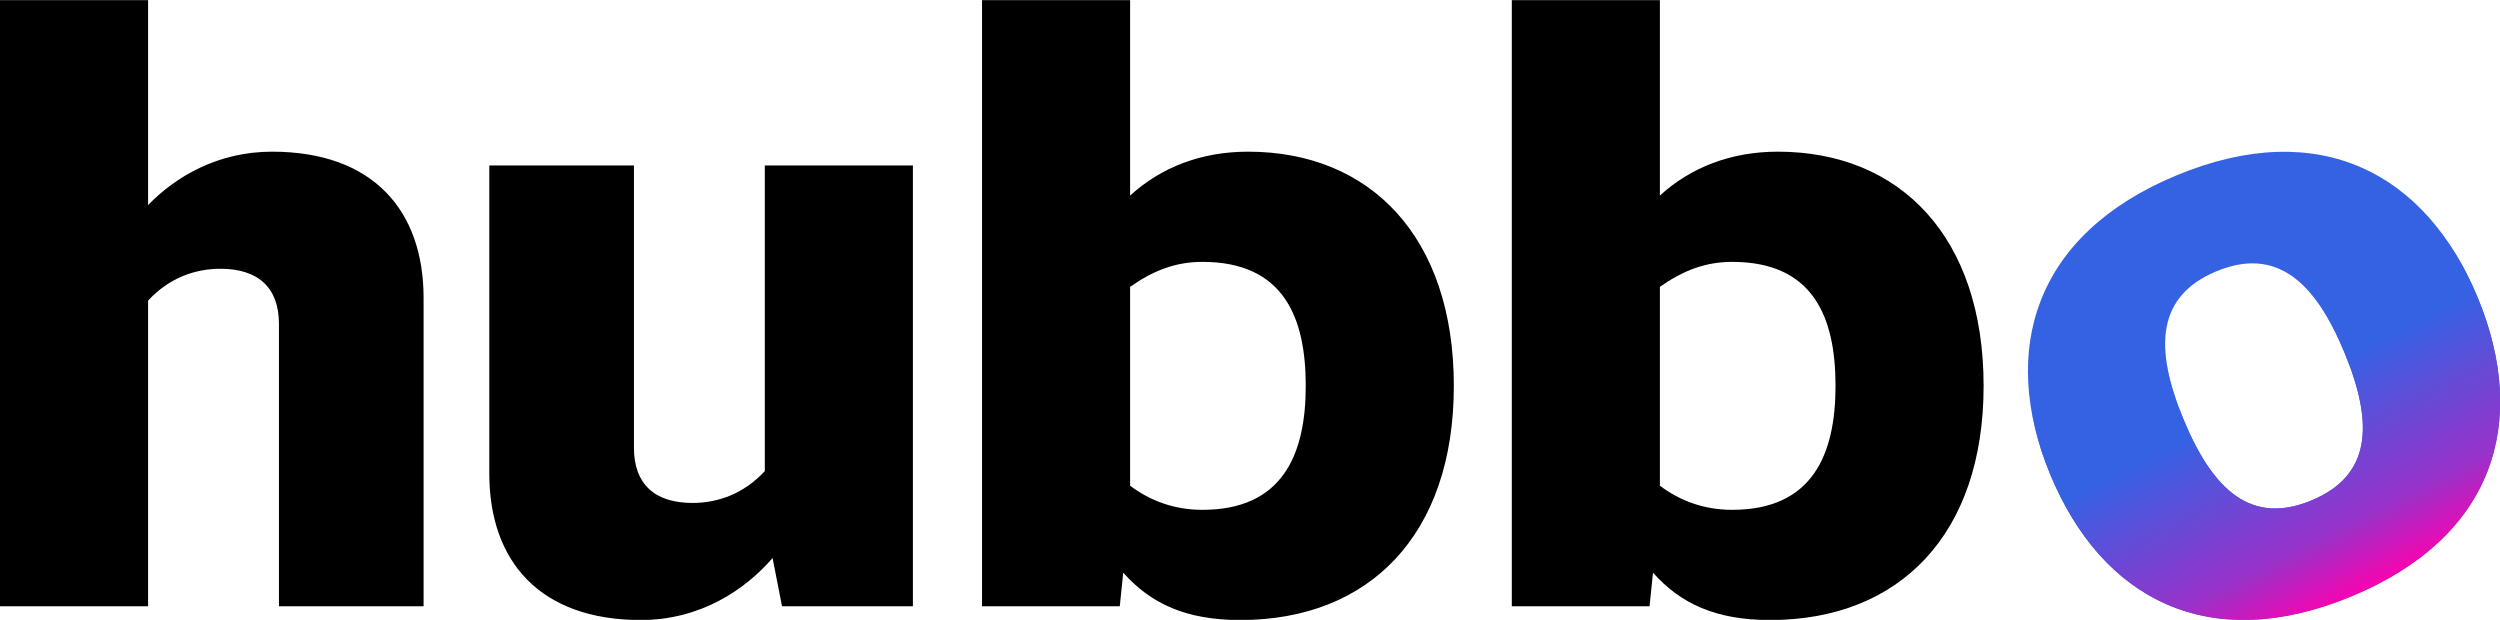
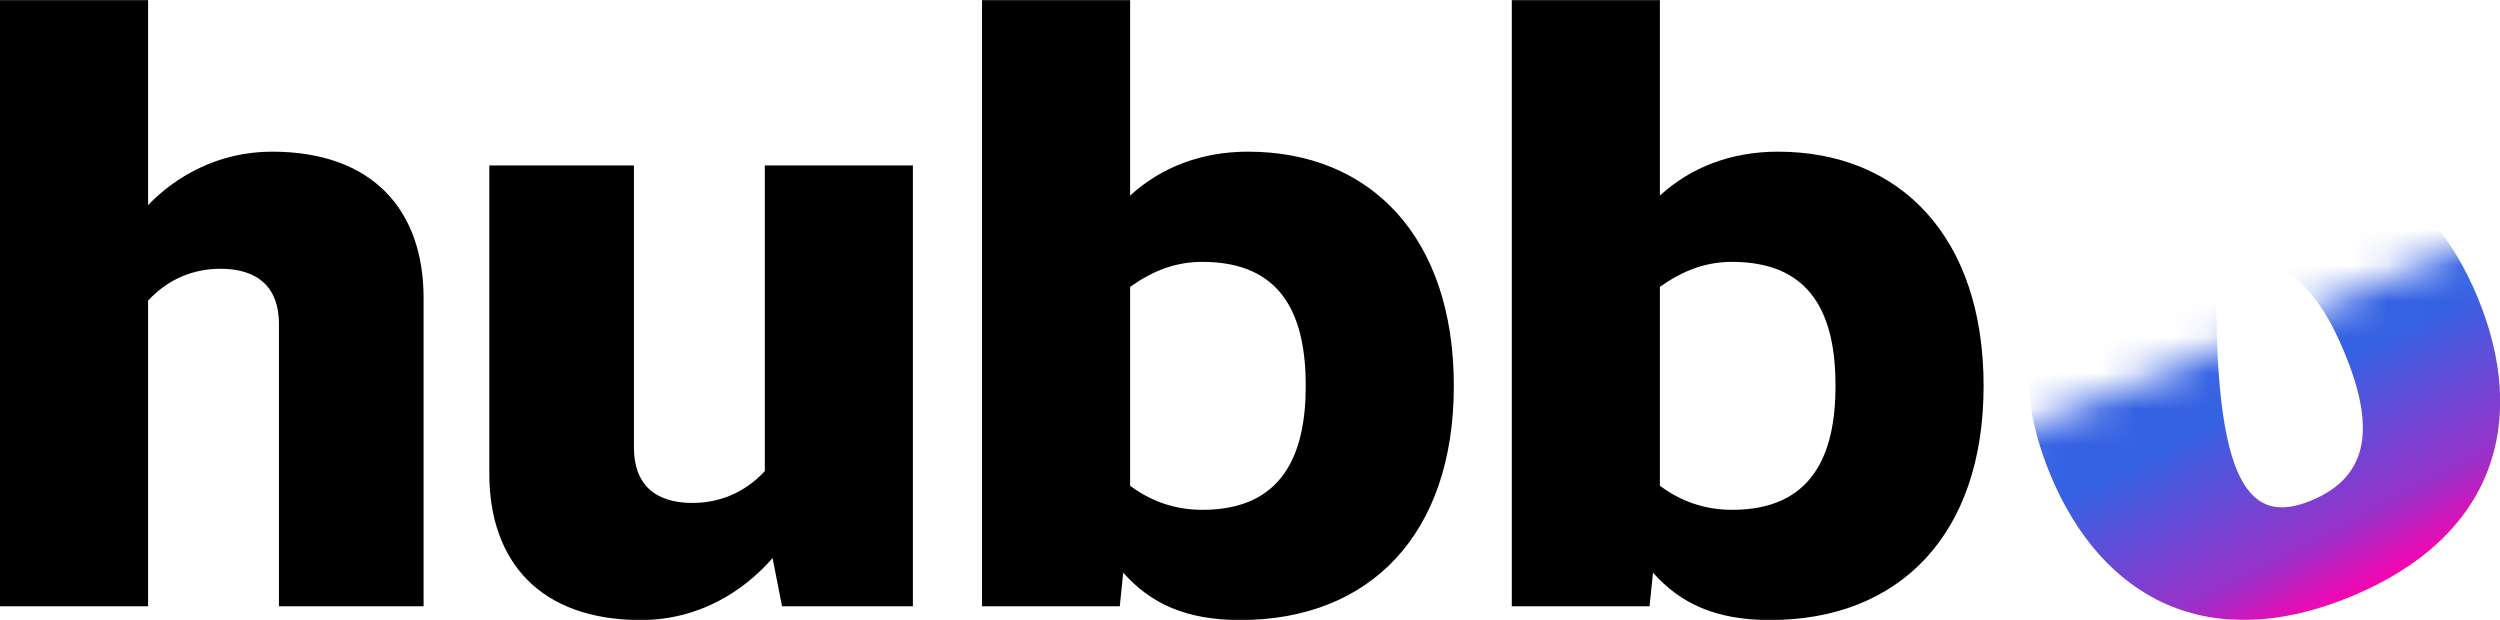
<svg xmlns="http://www.w3.org/2000/svg" fill="none" viewBox="0.96 0.1 69.69 17.28">
  <path d="M8.544 4.328C11.352 4.328 12.768 5.96 12.768 8.408V17H8.736V9.128C8.736 8.12 8.16 7.592 7.104 7.592C6.384 7.592 5.664 7.856 5.088 8.48V17H0.96V0.104H5.088V5.816C5.856 5.024 7.032 4.328 8.544 4.328ZM22.28 4.712H26.408V17H22.76L22.496 15.656C21.728 16.544 20.48 17.384 18.824 17.384C16.016 17.384 14.6 15.752 14.6 13.304V4.712H18.632V12.584C18.632 13.592 19.208 14.12 20.264 14.12C20.984 14.12 21.704 13.856 22.28 13.232V4.712ZM35.751 4.328C39.159 4.328 41.487 6.704 41.487 10.856C41.487 15.008 39.135 17.384 35.535 17.384C34.023 17.384 33.039 16.928 32.271 16.064L32.175 17H28.335V0.104H32.463V5.552C33.327 4.76 34.455 4.328 35.751 4.328ZM34.479 14.312C36.711 14.312 37.359 12.776 37.359 10.856C37.359 8.936 36.735 7.4 34.479 7.4C33.735 7.4 33.111 7.64 32.463 8.096V13.64C33.039 14.072 33.711 14.312 34.479 14.312Z" fill="black" />
  <path d="M50.519 4.328C53.927 4.328 56.255 6.704 56.255 10.856C56.255 15.008 53.903 17.384 50.303 17.384C48.791 17.384 47.807 16.928 47.039 16.064L46.943 17H43.103V0.104H47.231V5.552C48.095 4.76 49.223 4.328 50.519 4.328ZM49.247 14.312C51.479 14.312 52.127 12.776 52.127 10.856C52.127 8.936 51.503 7.4 49.247 7.4C48.503 7.4 47.879 7.64 47.231 8.096V13.64C47.807 14.072 48.479 14.312 49.247 14.312Z" fill="black" />
-   <path d="M66.501 16.727C62.529 18.372 59.552 16.799 58.112 13.324C56.682 9.871 57.666 6.631 61.638 4.986C65.63 3.332 68.595 4.936 70.026 8.389C71.465 11.864 70.493 15.073 66.501 16.727ZM65.392 14.051C67.054 13.362 67.145 11.934 66.314 9.927C65.491 7.941 64.408 6.974 62.746 7.662C61.084 8.351 61.002 9.801 61.825 11.786C62.656 13.793 63.73 14.739 65.392 14.051Z" fill="#3562E3" />
  <mask id="mask0_628_186" style="mask-type:alpha" maskUnits="userSpaceOnUse" x="52" y="4" width="30" height="24">
    <rect x="52.839" y="13.928" width="25.068" height="14.898" transform="rotate(-22.5 52.839 13.928)" fill="url(#paint0_linear_628_186)" />
  </mask>
  <g mask="url(#mask0_628_186)">
-     <path d="M66.501 16.727C62.529 18.372 59.552 16.799 58.112 13.324C56.682 9.871 57.666 6.631 61.638 4.986C65.63 3.332 68.595 4.936 70.026 8.389C71.465 11.864 70.493 15.073 66.501 16.727ZM65.392 14.051C67.054 13.362 67.145 11.934 66.314 9.927C65.491 7.941 64.408 6.974 62.746 7.662C61.084 8.351 61.002 9.801 61.825 11.786C62.656 13.793 63.73 14.739 65.392 14.051Z" fill="url(#paint1_linear_628_186)" />
+     <path d="M66.501 16.727C62.529 18.372 59.552 16.799 58.112 13.324C56.682 9.871 57.666 6.631 61.638 4.986C65.63 3.332 68.595 4.936 70.026 8.389C71.465 11.864 70.493 15.073 66.501 16.727ZM65.392 14.051C67.054 13.362 67.145 11.934 66.314 9.927C65.491 7.941 64.408 6.974 62.746 7.662C62.656 13.793 63.73 14.739 65.392 14.051Z" fill="url(#paint1_linear_628_186)" />
  </g>
  <defs>
    <linearGradient id="paint0_linear_628_186" x1="65.373" y1="13.928" x2="65.373" y2="28.826" gradientUnits="userSpaceOnUse">
      <stop stop-color="#D9D9D9" />
      <stop offset="1" stop-color="#FF00B3" />
    </linearGradient>
    <linearGradient id="paint1_linear_628_186" x1="64.142" y1="11.131" x2="66.982" y2="16.69" gradientUnits="userSpaceOnUse">
      <stop stop-color="#3562E3" />
      <stop offset="0.682" stop-color="#9A31C9" />
      <stop offset="1" stop-color="#FF00AE" />
    </linearGradient>
  </defs>
</svg>